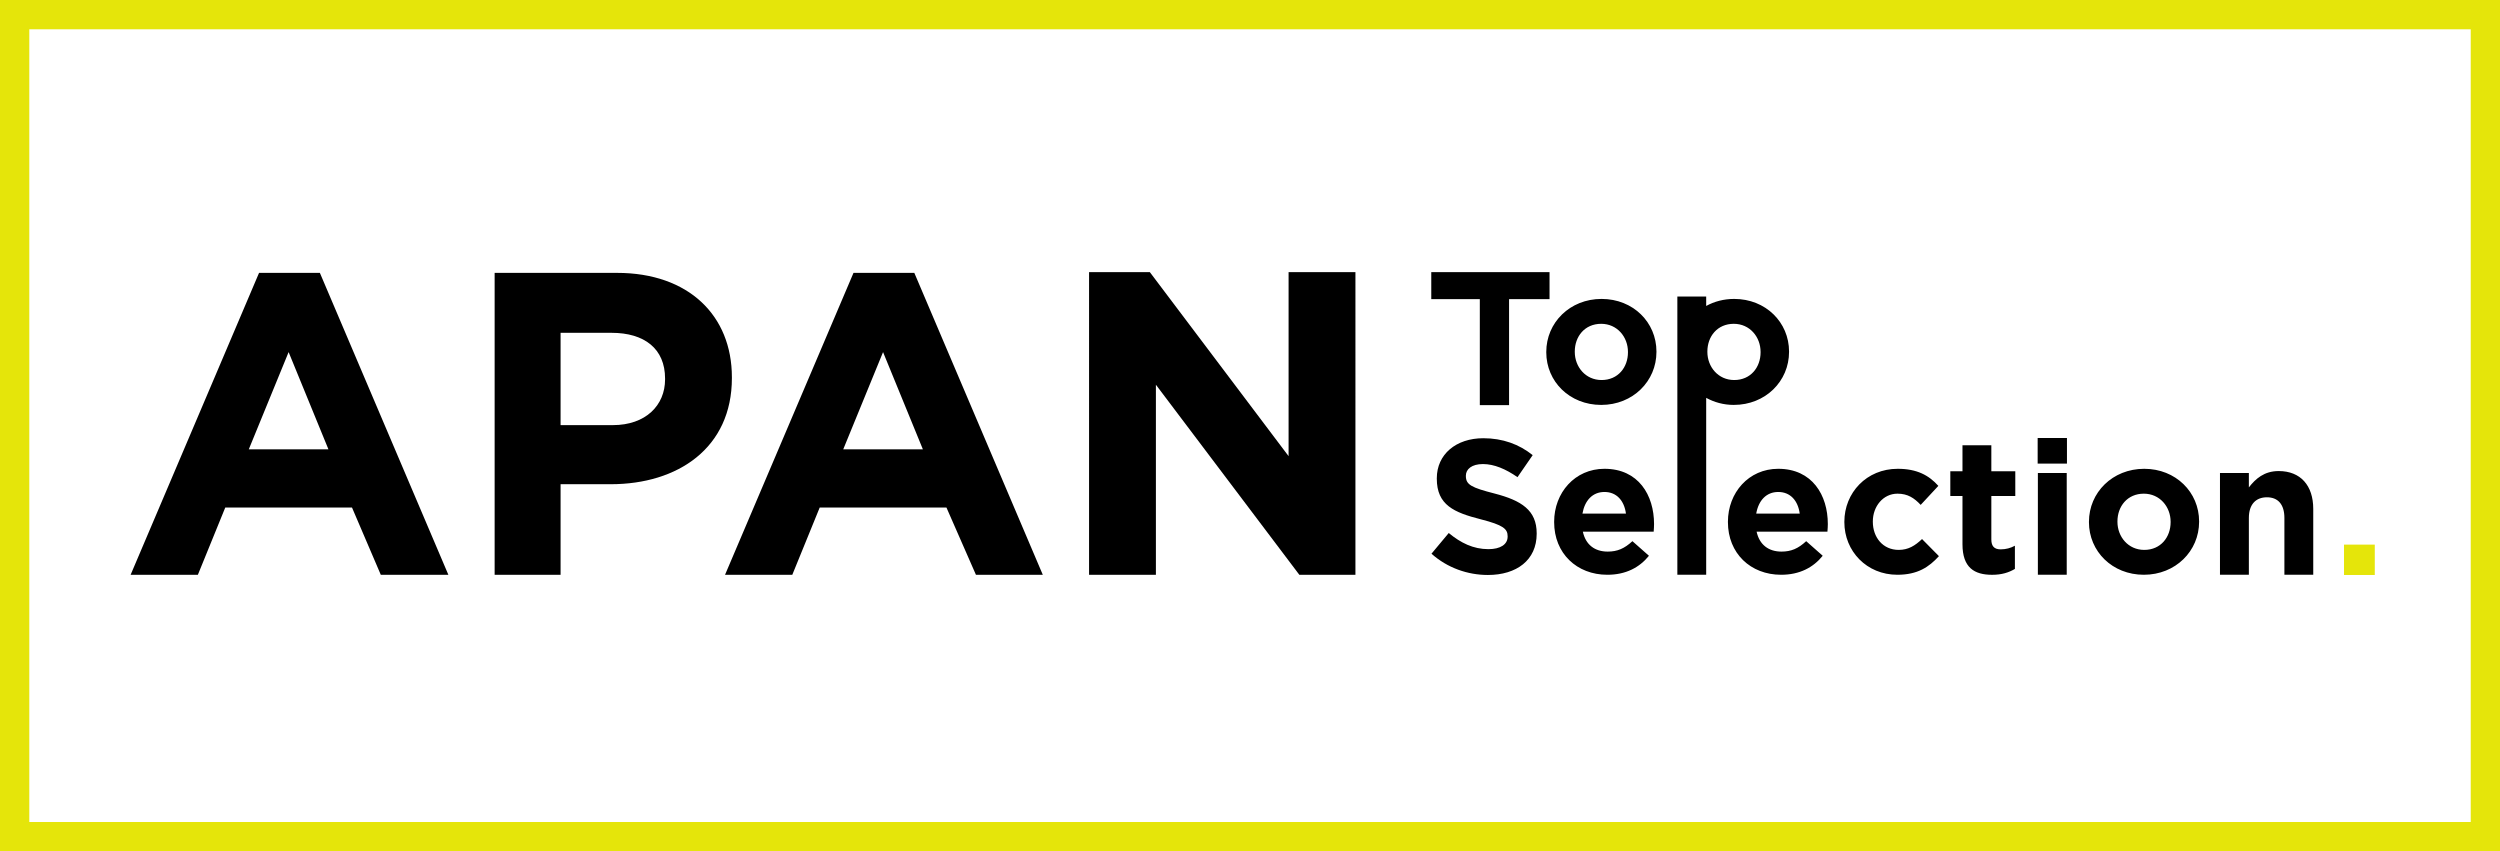
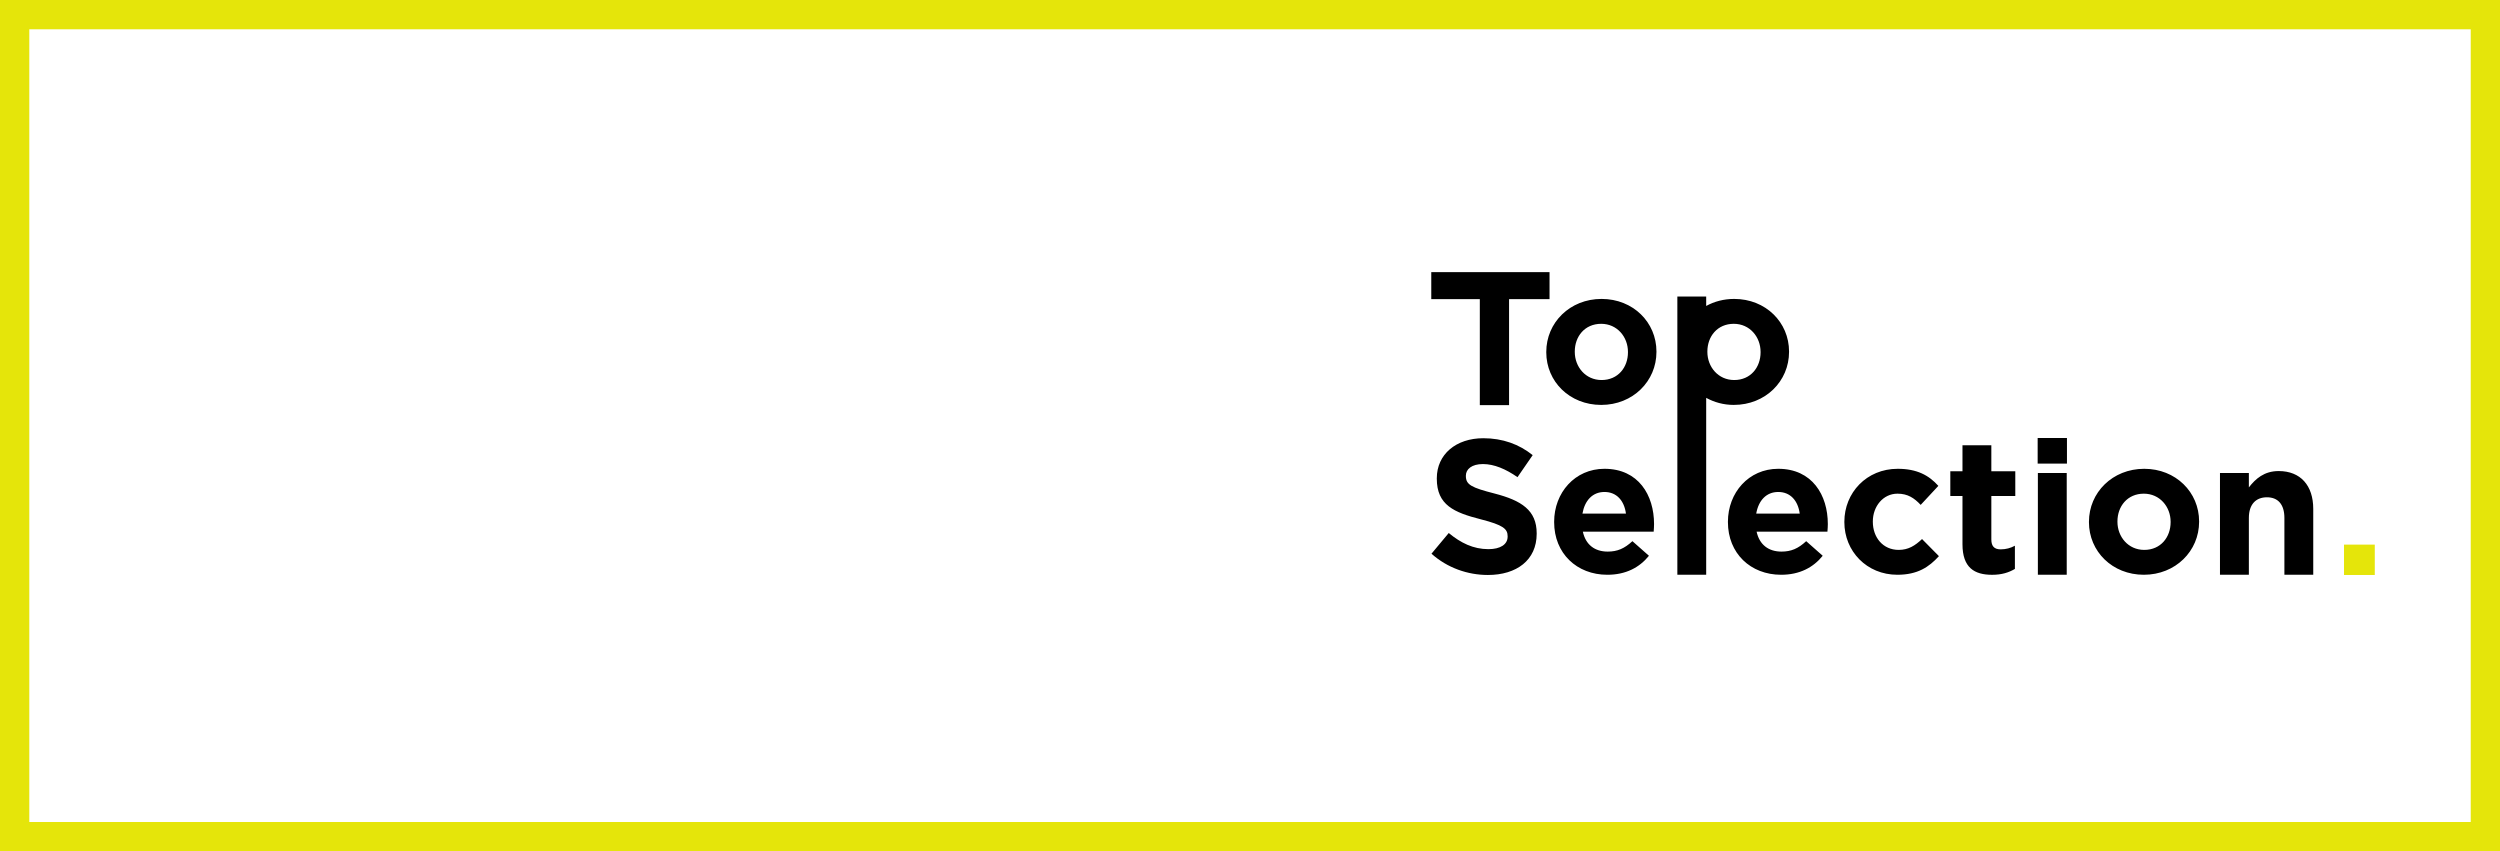
<svg xmlns="http://www.w3.org/2000/svg" width="1565.683" height="533.151" viewBox="0 0 16316.11 5556" shape-rendering="geometricPrecision" text-rendering="geometricPrecision" image-rendering="optimizeQuality" fill-rule="evenodd" clip-rule="evenodd">
  <defs>
    <style>.fil1{fill:#e5e50a}.fil0{fill:#000;fill-rule:nonzero}</style>
  </defs>
  <g id="Layer_x0020_1">
    <path class="fil0" d="M9657.94 1952.29h-316.81v-176.05h771.83v176.05h-264.11v691.7h-190.91zm966.83 346.97v-2.58c0-97.86-70.64-183.36-174.6-183.36-107.97 0-172.45 82.92-172.45 180.97v2.39c0 97.97 70.57 183.53 174.79 183.53 107.85 0 172.25-83.03 172.25-180.95zm-533.11 0v-2.58c0-190.79 153.75-345.78 360.86-345.78 205.64 0 358.18 152.41 358.18 343.39v2.39c0 190.97-153.66 345.98-360.53 345.98-205.96 0-358.51-152.55-358.51-343.4zM9342.4 3613.83l112.78-135.16c77.99 64.53 159.92 105.36 259.03 105.36 78.2 0 125.26-31.01 125.26-81.78v-2.6c0-48.26-29.68-73.14-174.85-110.33-174.66-44.53-287.43-92.87-287.43-265.05v-2.47c0-157.51 126.39-261.72 303.5-261.72 126.57 0 234.38 39.63 322.22 110.38l-99.05 143.71c-76.87-53.23-152.54-85.5-225.62-85.5-73.02 0-111.34 33.46-111.34 75.67v2.46c0 56.97 36.92 75.55 186.95 114.1 176.1 45.74 275.21 109.01 275.21 260.15v2.58c0 172.28-131.37 268.99-318.51 268.99-131.31 0-264.13-45.99-368.15-138.81zm1269.26-261.75c-11.21-84.42-60.73-141.25-140.13-141.25-78.06 0-128.9 55.76-143.8 141.25h283.93zm-468.6 55.76v-2.44c0-189.54 135.22-345.85 328.47-345.85 221.97 0 323.54 172.19 323.54 360.71 0 14.88-1.14 32.26-2.46 49.59h-462.28c18.52 85.44 77.99 130.11 162.23 130.11 63.26 0 109.22-19.84 161.3-68.06l107.88 95.35c-62.14 76.92-151.43 123.93-271.64 123.93-199.53 0-347.05-139.93-347.05-343.33zm1347.27-1108.58c0 97.92-64.47 180.95-172.27 180.95-104.22 0-174.98-85.56-174.98-183.53v-2.39c0-98.04 64.58-180.97 172.39-180.97 104.21 0 174.85 85.5 174.85 183.36v2.58zm-172.27-348.37c-67.93 0-129.8 16.81-182.73 45.92v-61.55h-188.19v1815.87h188.19V2596.58c52.36 28.54 112.91 46.07 180.15 46.07 206.98 0 360.65-155.01 360.65-345.98v-2.39c0-190.98-152.41-343.39-358.07-343.39z" />
    <path class="fil0" d="M11745.8 3352.08c-11.21-84.42-60.82-141.25-140.21-141.25-77.99 0-128.91 55.76-143.71 141.25h283.92zm-468.6 55.76v-2.44c0-189.54 135.1-345.85 328.39-345.85 222.05 0 323.62 172.19 323.62 360.71 0 14.88-1.15 32.26-2.58 49.59h-462.29c18.65 85.44 78.13 130.11 162.38 130.11 63.26 0 109.2-19.84 161.29-68.06l107.81 95.35c-62.05 76.92-151.28 123.93-271.49 123.93-199.54 0-347.12-139.93-347.12-343.33zm759.89-.02v-2.45c0-189.54 144.97-345.8 348.17-345.8 125.38 0 203.32 42.21 265.32 111.46l-115.3 124.07c-42.16-44.67-84.31-73.21-151.16-73.21-94.07 0-161.16 83.17-161.16 181.01v2.47c0 101.63 65.65 183.48 168.72 183.48 63.07 0 106.36-27.34 152.42-70.77l110.2 111.59c-64.58 70.88-138.75 121.47-271.5 121.47-199.56 0-345.71-153.66-345.71-343.33zm770.91 143.99v-314.8h-79.4V3075.9h79.4v-169.93h188.38v169.93h156.33v161.11h-156.33v283.91c0 43.17 18.59 64.46 60.69 64.46 34.78 0 65.71-8.7 93.05-23.75v151.4c-39.75 23.5-85.56 38.39-148.83 38.39-115.3 0-193.3-46.02-193.3-199.61zm492.07-464.94h188.33v664.28h-188.33v-664.28zm-1.39-228.28h191.23v167.21h-191.23v-167.21zm867.78 549.23v-2.45c0-97.99-70.73-183.48-174.8-183.48-107.77 0-172.23 83.17-172.23 181.01v2.47c0 97.96 70.52 183.48 174.86 183.48 107.82 0 172.16-83.06 172.16-181.03zm-533.03 0v-2.45c0-190.86 153.75-345.8 360.87-345.8 205.5 0 358.07 152.5 358.07 343.33v2.47c0 190.95-153.67 345.77-360.71 345.77-205.69 0-358.23-152.34-358.23-343.33zm855.11-320.94h188.55V3181c43.49-55.88 99.21-106.66 194.67-106.66 142.56 0 225.51 94.25 225.51 246.73v430.08H14909v-370.67c0-89.21-42.24-134.95-114.08-134.95s-117.83 45.74-117.83 134.95v370.67h-188.55v-664.28z" />
    <path class="fil1" d="M15298.05 3752.6h200.85v-198.22h-200.85z" />
-     <path class="fil0" d="M2143.48 2932.43l-259.83-634.54-259.9 634.54h519.73zm-452.84-1151.51h397.03l838.56 1970.48h-440.99l-187.89-438.85h-827.29l-178.75 438.85H852.46l838.18-1970.48zm2308.93 993.62c215.09 0 340.99-129.47 340.99-298.46v-5.67c0-194.19-134.28-298.33-349.51-298.33h-332.42v602.46h340.93zm-771.34-993.63h799.24c466.83 0 749.18 278.63 749.18 681.25v5.49c0 456.04-352.23 692.57-791.09 692.57h-326.93v591.21h-430.4V1780.92zm2794.91 1151.52l-259.92-634.54-259.85 634.54h519.76zM5570.3 1780.92h396.95l838.57 1970.48h-436.4L6177 3312.55h-827.29l-178.87 438.85h-438.98l838.44-1970.48zm2955.84-4.68h-116.26V2977.1l-905.35-1200.86h-396.82V3751.4h436.2V2510.9l936.17 1240.5h366.07V1776.24z" />
    <path class="fil1" d="M191.23 5364.79h15933.83V191.17H191.23v5173.62zM16316.12 5556H.01V0h16316.11v5556z" />
  </g>
</svg>